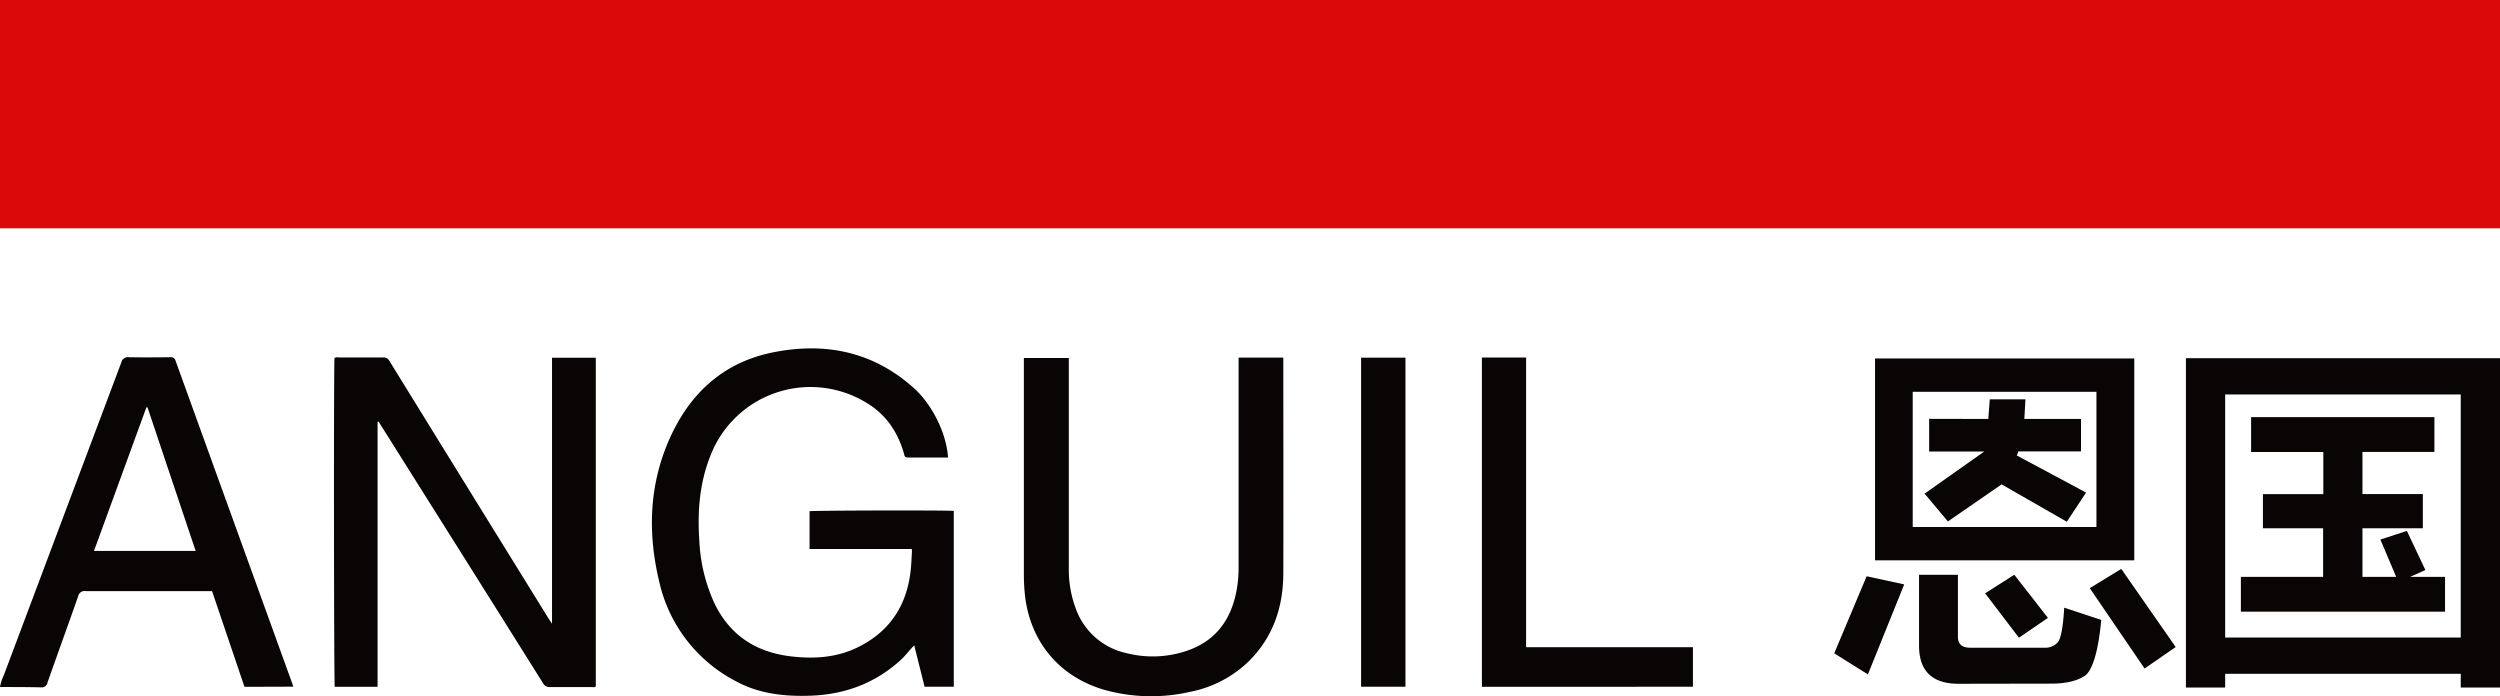
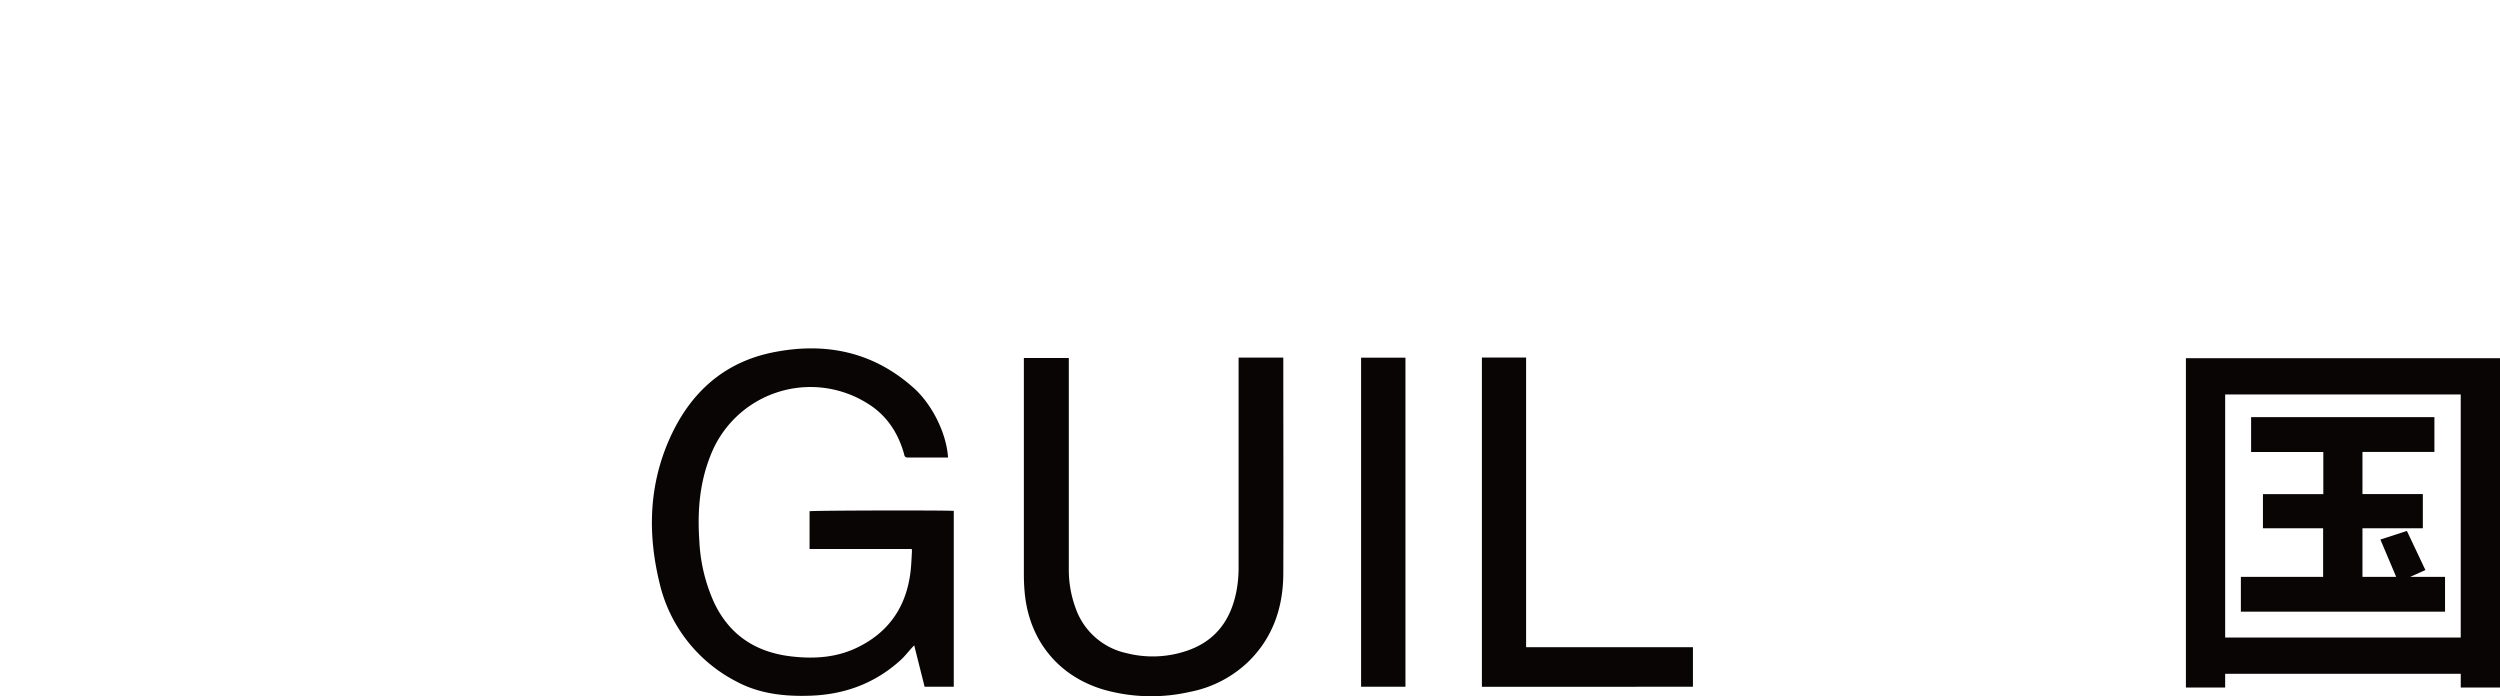
<svg xmlns="http://www.w3.org/2000/svg" viewBox="0 0 771.44 214.79">
  <defs>
    <style>.cls-1{fill:#090505;}.cls-2{fill:#db090a;}</style>
  </defs>
  <title>logo</title>
  <g id="图层_2" data-name="图层 2">
    <g id="图层_1-2" data-name="图层 1">
-       <path class="cls-1" d="M116.51,130.16v81.77H103.29c-.25-1.18-.33-99.42-.07-101.48a2.43,2.43,0,0,1,1.42-.15c4.5,0,9,0,13.51,0a2.09,2.09,0,0,1,2.06,1.15q15.49,25.12,31,50.21l18.22,29.45c.22.35.45.68.91,1.36V110.38h13.51V211.8c-.41.39-.92.21-1.38.21-4.23,0-8.47,0-12.7,0a2.21,2.21,0,0,1-2.2-1.18q-16.66-26.59-33.4-53.15L116.82,130.1Z" />
      <path class="cls-1" d="M292.54,141.18c-4.21,0-8.33,0-12.45,0-1.09,0-1-.79-1.2-1.4-1.95-6.67-5.64-12.05-11.71-15.6a33.08,33.08,0,0,0-48,16.55c-3.35,8.45-4,17.25-3.38,26.2a51.82,51.82,0,0,0,4.61,19.13c4.79,10,12.87,15.2,23.67,16.48,7,.83,13.9.42,20.35-2.68,10.29-4.94,15.64-13.34,16.66-24.61.15-1.67.21-3.35.31-5a8.18,8.18,0,0,0-.05-.84H249.81V157.75c1.48-.23,39.87-.33,44.5-.11V211.9h-9l-3.21-12.77c-1.48,1.52-2.62,3.07-4,4.38-7.89,7.26-17.29,10.77-27.89,11.16-7.94.29-15.79-.53-22.89-4.33a45.92,45.92,0,0,1-23.88-30.78c-3.58-14.88-3.21-29.74,3.1-44s16.74-23.83,32.24-26.88c16.09-3.16,30.83-.11,43.31,11.16C287.77,125,292.09,133.87,292.54,141.18Z" />
      <path class="cls-1" d="M382.2,110.35H396V112c0,21.65.07,43.3,0,65-.05,10.41-3.18,19.75-10.81,27.2a35.73,35.73,0,0,1-17.94,9.28,53.7,53.7,0,0,1-26.39-.59c-14.27-4.1-23.37-15.33-24.68-30.19-.16-1.78-.24-3.57-.24-5.36q0-32.56,0-65.11v-1.76h13.87v1.79q0,31.58,0,63.16a34.18,34.18,0,0,0,2.11,12.26,21.44,21.44,0,0,0,15.63,13.85,32.73,32.73,0,0,0,18.43-.63c9.17-3,14-9.73,15.65-19a39,39,0,0,0,.57-6.8q0-31.5,0-63Z" />
-       <path class="cls-1" d="M75.44,211.94l-10-29.53H61c-11.51,0-23,0-34.52,0A2,2,0,0,0,24.12,184c-3.12,8.89-6.34,17.74-9.47,26.62a1.8,1.8,0,0,1-2,1.48C8.43,212,4.25,212,0,212a13,13,0,0,1,1.15-3.57q18.13-48.27,36.27-96.55a2.11,2.11,0,0,1,2.42-1.65c4.23.08,8.47.05,12.7,0a1.44,1.44,0,0,1,1.64,1.11q18,49.79,36,99.55c.11.3.19.6.32,1ZM45.52,125.71l-.35,0L29,170H60.37Z" />
      <path class="cls-1" d="M457.28,110.32h13.64v89.4h51.48v12.2H457.28Z" />
      <path class="cls-1" d="M420,110.37h13.69V211.9H420Z" />
-       <path class="cls-2" d="M771.44,0V70.45H0V0Z" />
-       <path class="cls-1" d="M587.59,180.33l-11.2,27.77L566,201.59,576,177.82Zm71-69.72V172.9h-80V110.61ZM646.91,120.9H590.22v41.72h56.69ZM604.4,211c-8.23,0-12.23-4-12.23-11.77V177.36h12v19.2c0,2.17,1.26,3.31,3.77,3.31H630.8a5.19,5.19,0,0,0,4.23-1.72c.91-1.14,1.6-4.69,1.94-10.63l11.43,3.77c-.91,9.6-2.63,15.31-4.91,17.14-2.29,1.6-5.83,2.52-10.4,2.52Zm9.14-81.72.46-6.06h11l-.34,6.06h17.49V139.3H622.8l-.45,1.26L643.71,152l-5.94,9-20.12-11.54L601.08,160.9l-7.2-8.57,18.41-13h-17V129.24Zm18.4,61.38L623,196.79l-10.44-13.71,9-5.72Zm39.43,9-9.6,6.63-16.92-24.8,9.72-5.94Z" />
      <path class="cls-1" d="M771.44,212.15H759.33v-4.23H686.63v4.23H674.52V110.54h96.92Zm-12.12-15.43v-75H686.63v75Zm-8.12-68v10.74H729v13h18.63V163H729v15h10.4l-4.87-11.51,8.18-2.66,5.71,12.07-4.68,2.1h10.74v10.74h-63V178h25.38V163H698.29V152.48h18.63v-13H694.64V128.71Z" />
    </g>
  </g>
</svg>